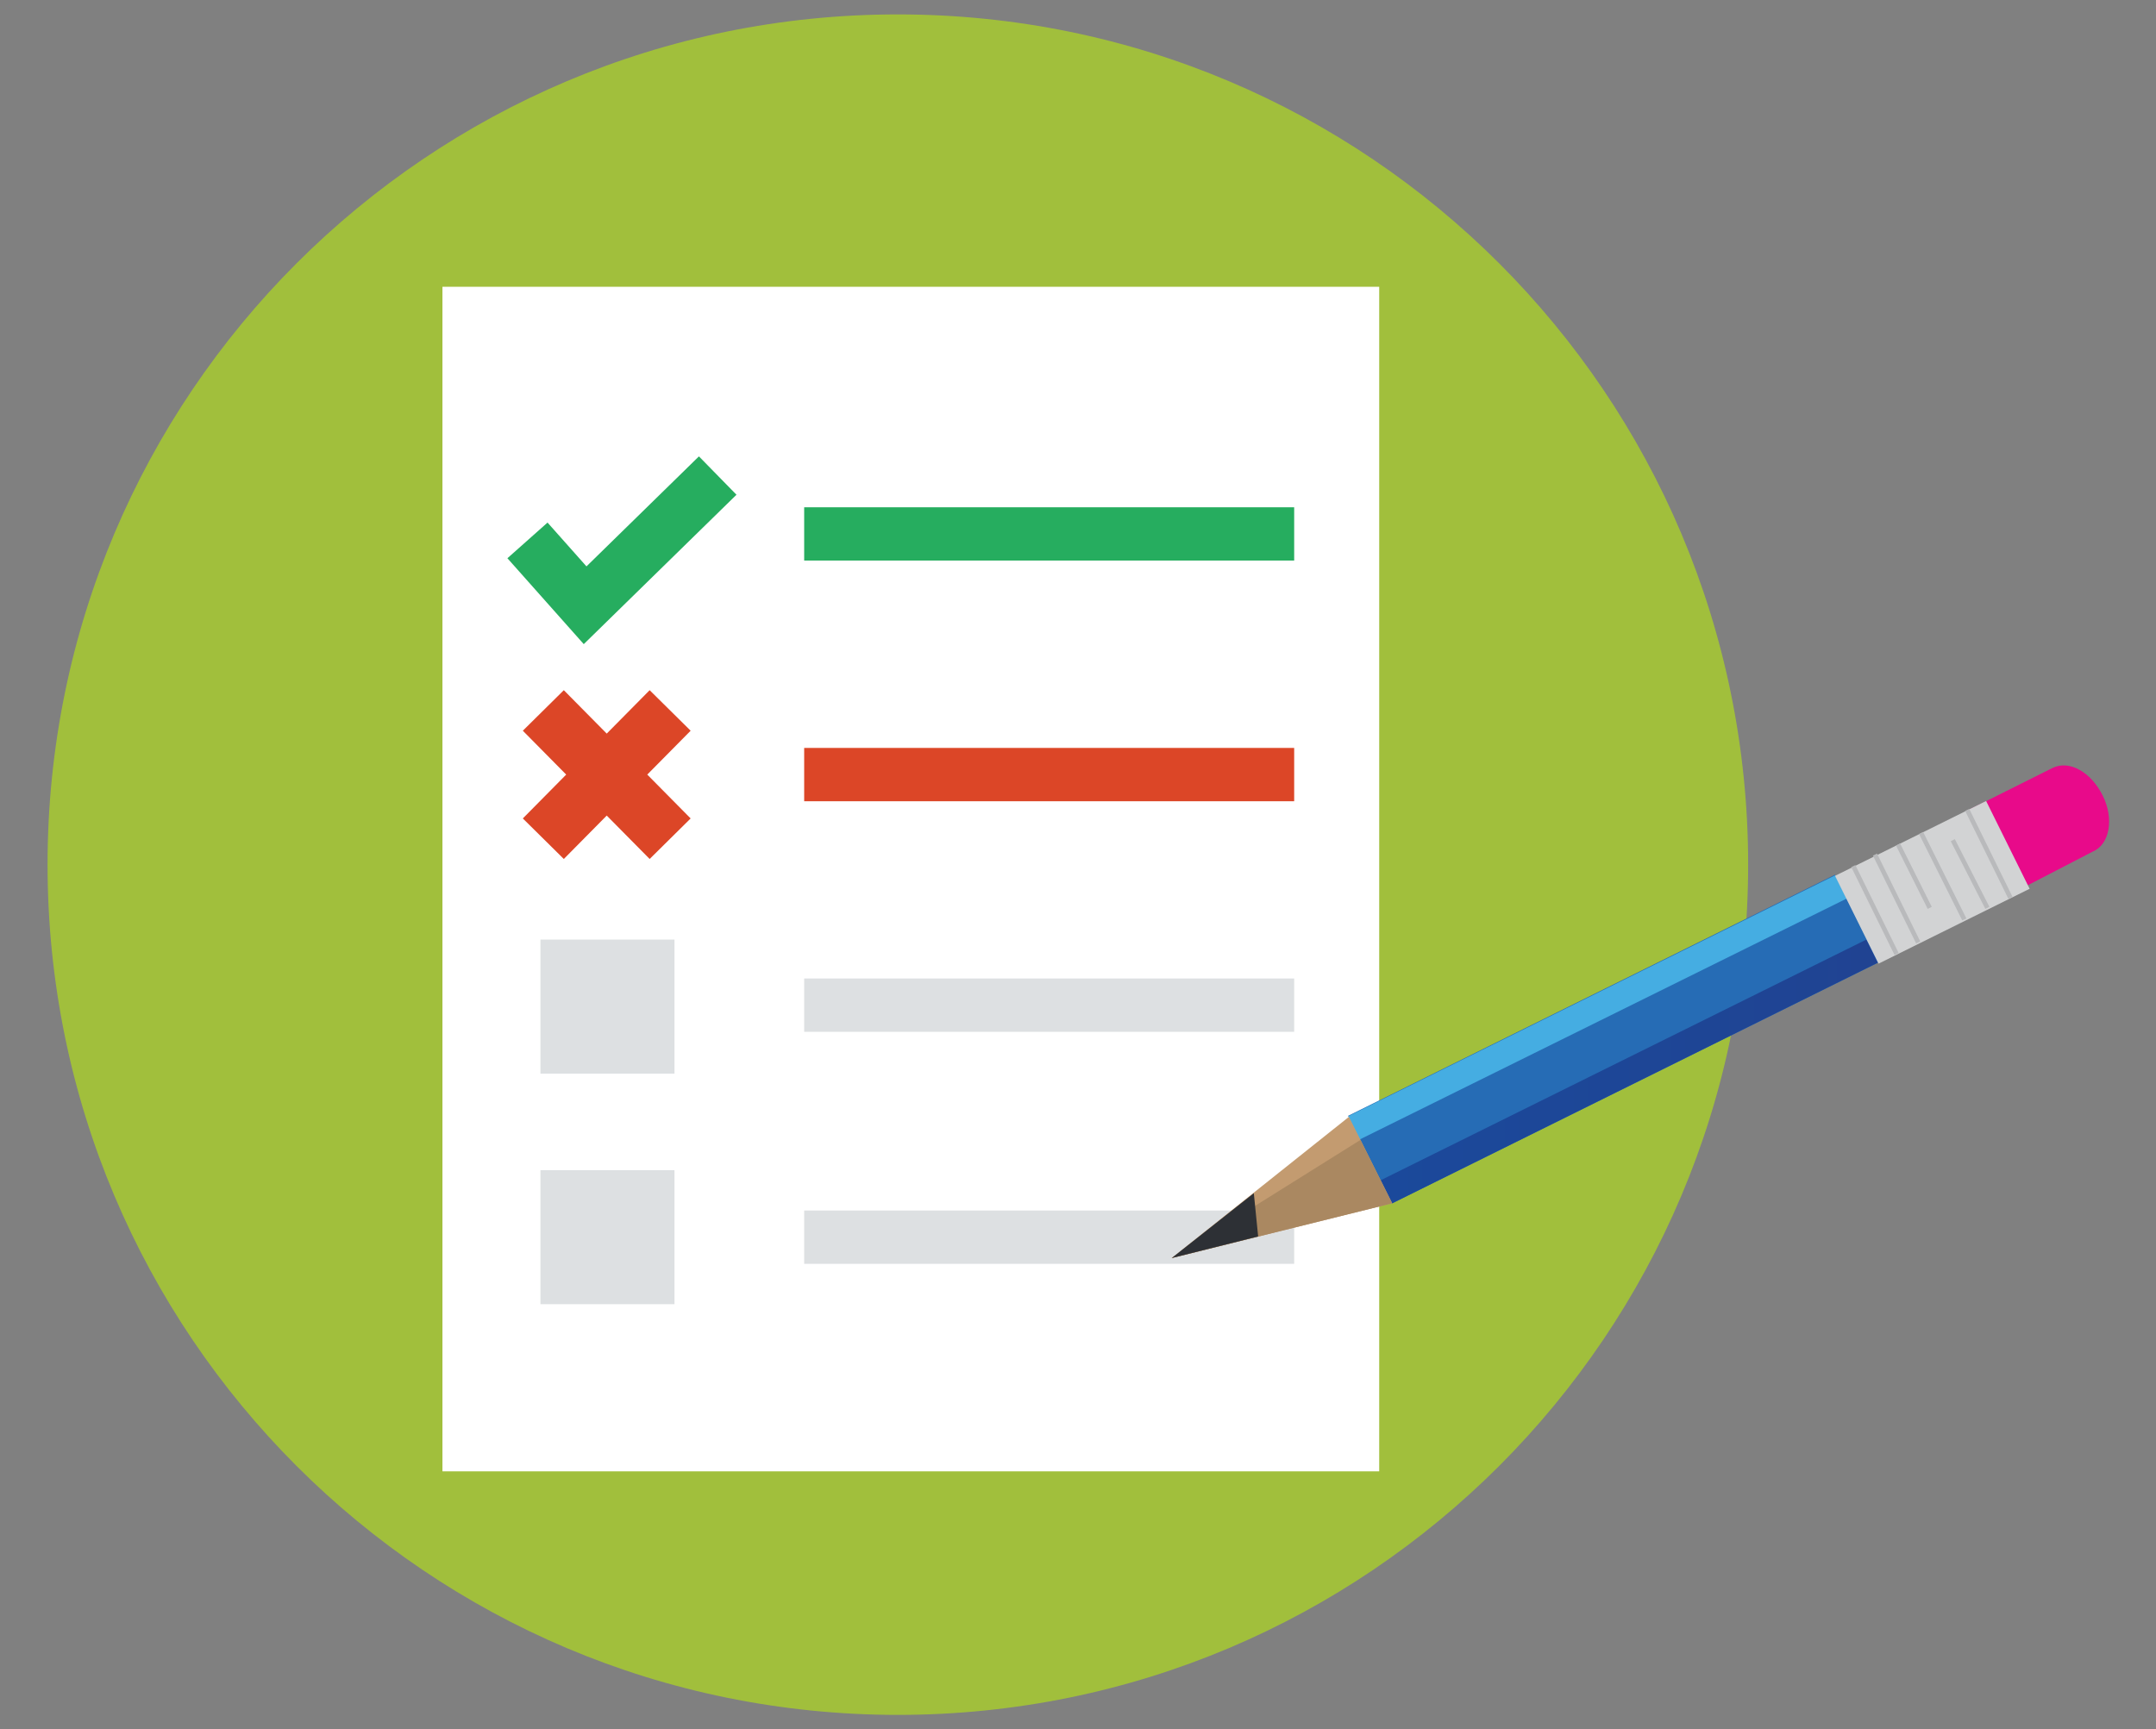
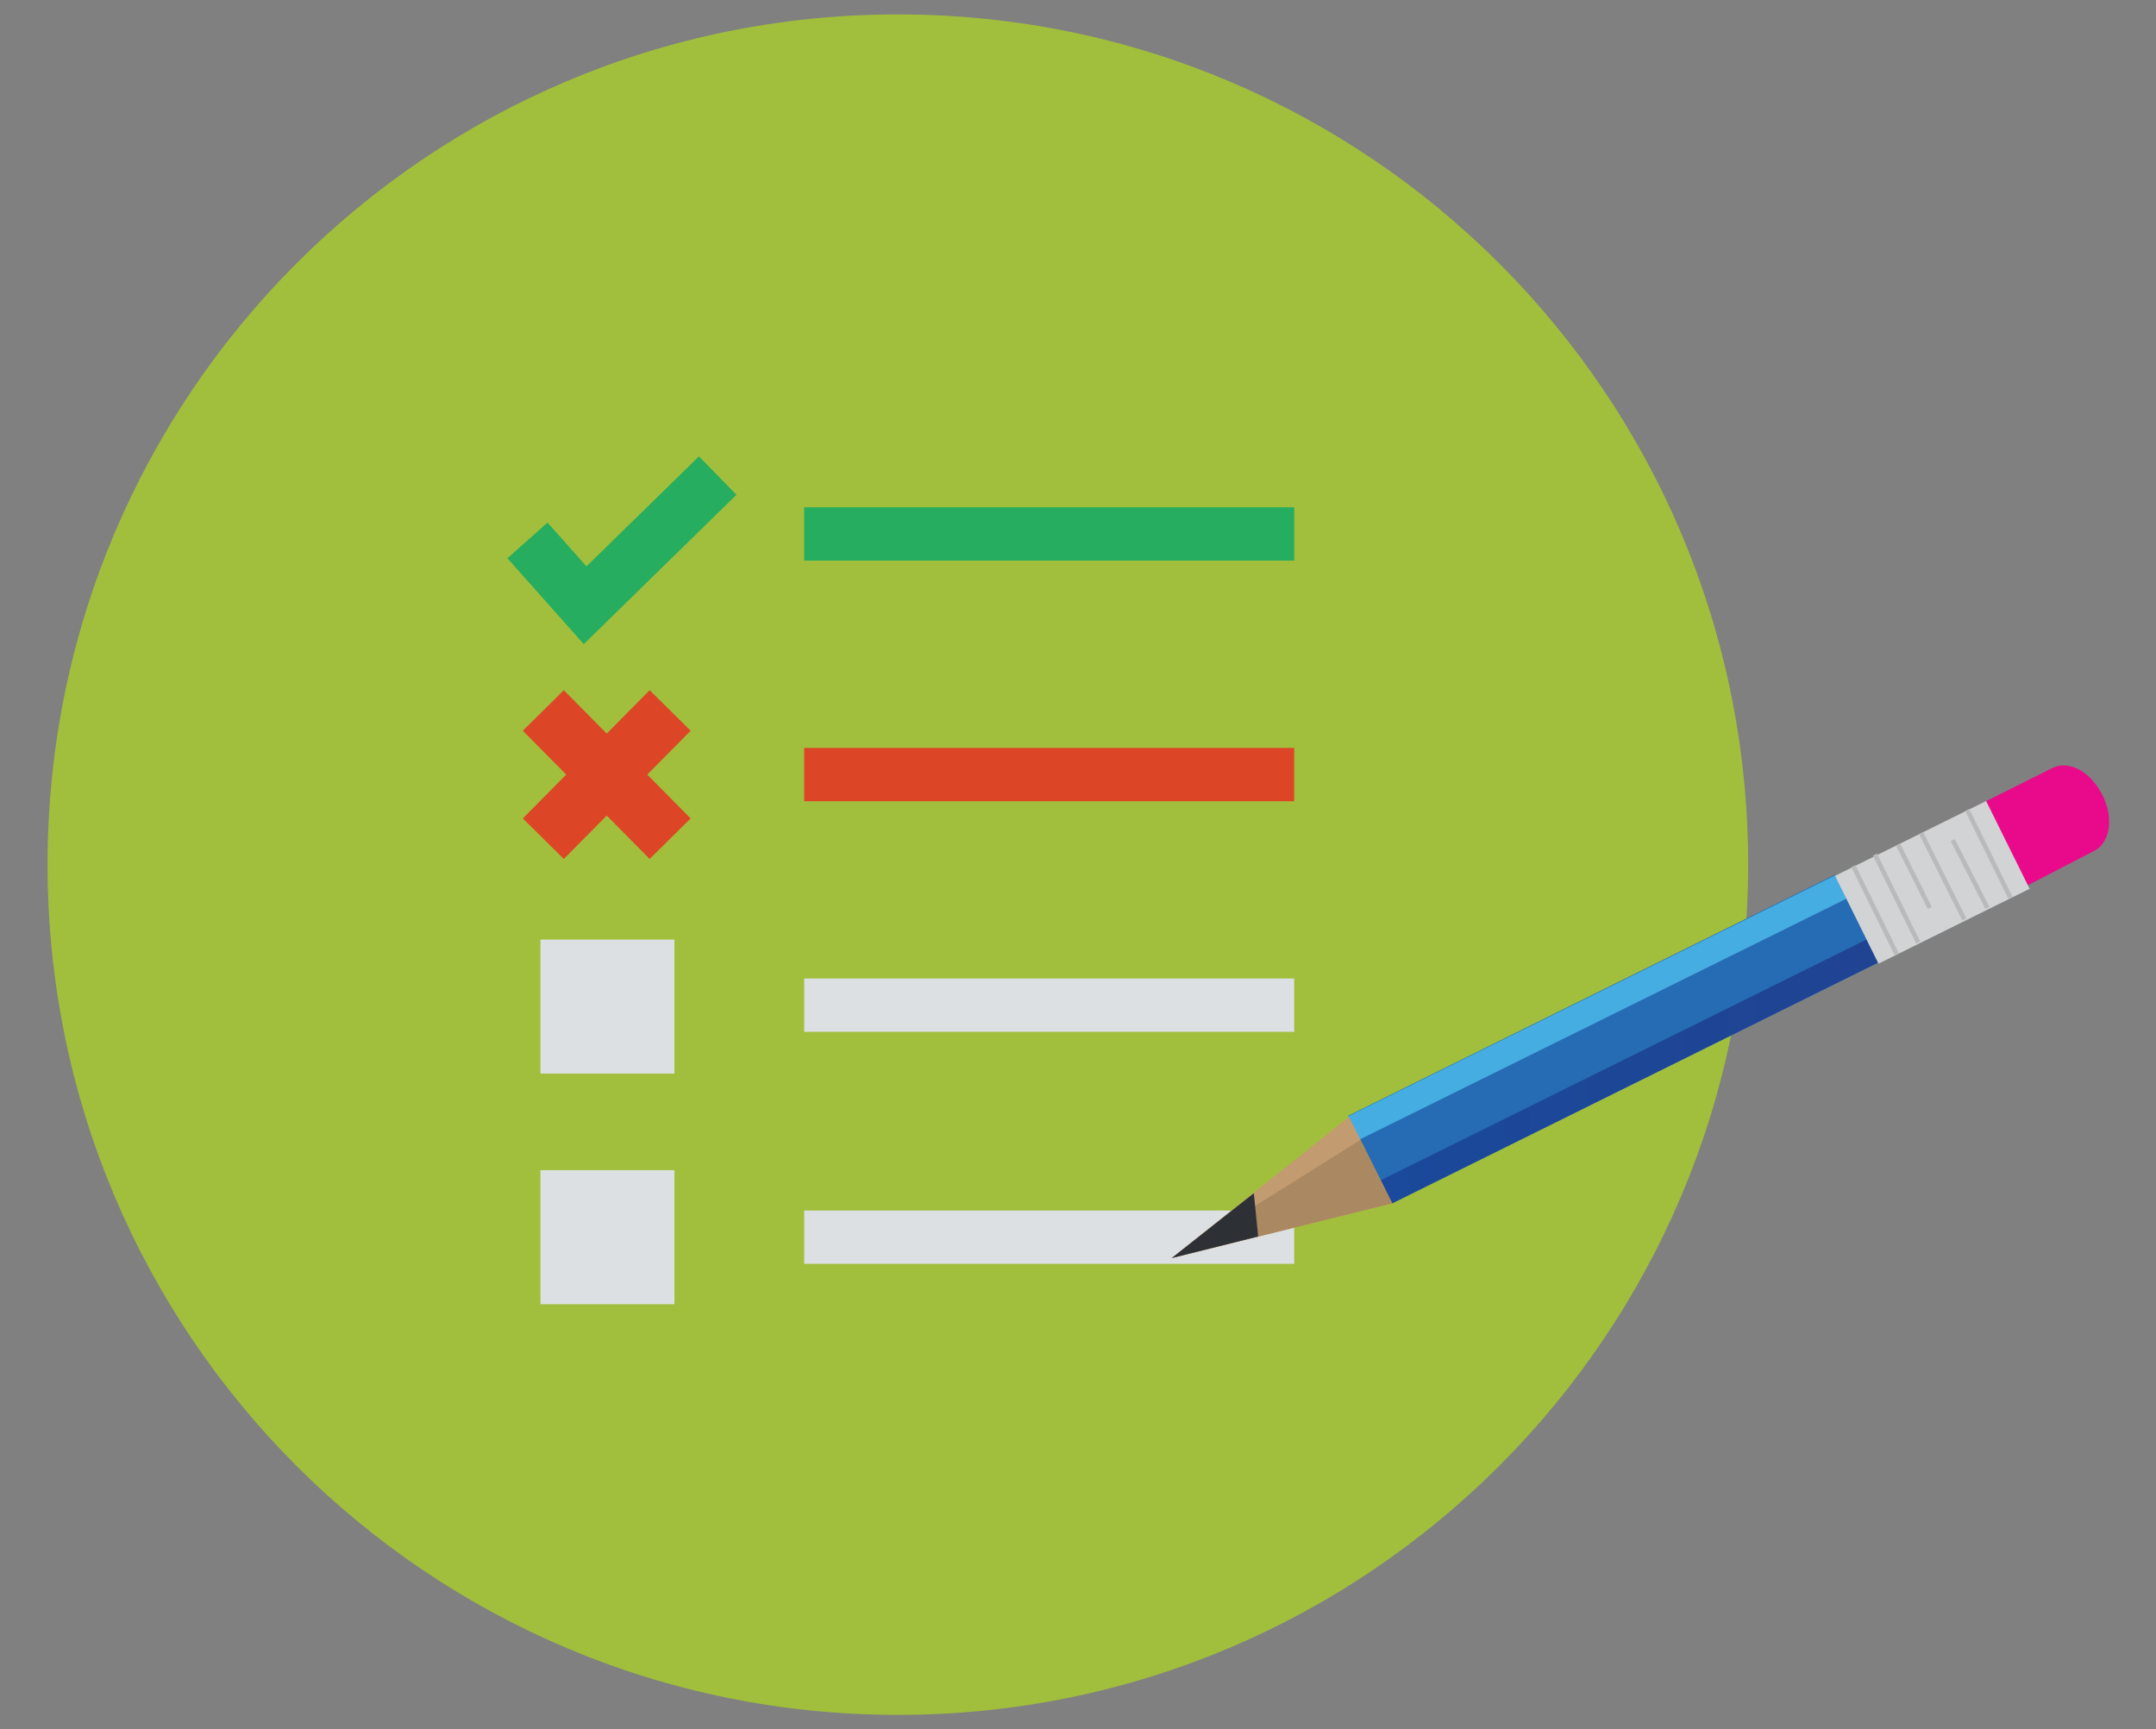
<svg xmlns="http://www.w3.org/2000/svg" id="Layer_1" viewBox="0 0 149.6 120">
  <rect x="0" y="0" width="149.6" height="120" fill="#808080" stroke="none" />
  <style>.st2{fill:#dde0e2}.st13,.st6{fill:none;stroke:#dc4627;stroke-width:4;stroke-miterlimit:10}.st13{stroke:#b9babc;stroke-width:.317}</style>
  <path d="M62.3 1c32.6 0 59 26.4 59 59s-26.4 59-59 59-59-26.4-59-59 26.4-59 59-59" fill="#a1bf3c" />
-   <path fill="#fff" d="M30.7 19.9h65v82.2h-65z" />
  <path class="st2" d="M37.5 65.2h9.3v9.3h-9.3zM37.5 81.2h9.3v9.3h-9.3z" />
  <path fill="#26ad5f" d="M55.8 35.2h34v3.7h-34z" />
  <path fill="#dc4627" d="M55.8 51.9h34v3.7h-34z" />
  <path class="st2" d="M55.8 67.9h34v3.7h-34zM55.8 84h34v3.7h-34z" />
  <path fill="none" stroke="#26ad5f" stroke-width="3.725" stroke-miterlimit="10" d="M36.6 37.5l4 4.5 9.2-9" />
  <path class="st6" d="M37.7 49.3l8.8 8.9M46.5 49.3l-8.8 8.9" />
  <g>
    <path transform="rotate(-26.35 111.963 72.113)" fill="#266cb5" d="M93.1 68.7h37.7v6.8H93.1z" />
    <linearGradient id="SVGID_1_" gradientUnits="userSpaceOnUse" x1="95.782" y1="74.333" x2="130.345" y2="74.333">
      <stop offset="0" stop-color="#1b499b" />
      <stop offset="1" stop-color="#204392" />
    </linearGradient>
    <path fill="url(#SVGID_1_)" d="M96.6 83.5l-.8-1.6 33.7-16.7.8 1.6z" />
    <path transform="rotate(-26.324 110.857 69.911)" fill="#45ade2" d="M92 69h37.7v1.8H92z" />
    <path d="M139.6 62c-1.2.6-2.7-.3-3.5-1.9-.8-1.6-.5-3.4.7-4l5.6-2.8c1.2-.6 2.7.3 3.5 1.9.8 1.6.5 3.4-.7 3.9l-5.6 2.9z" fill="#e80a8a" />
    <path transform="rotate(-26.363 134.12 61.149)" fill="#d2d3d4" d="M128.2 57.8h11.7v6.8h-11.7z" />
    <path fill="#c39b70" d="M96.6 83.5l-15.3 3.8 12.3-9.8z" />
    <path class="st13" d="M136.5 56.2l3 6.1M135.5 58.3l2.4 4.7M133.3 57.8l3 6M131.7 58.6l2.2 4.4M130.1 59.3l3 6.1M128.6 60.1l3 6.1" />
    <path fill="#aa8861" d="M94.4 79.1l2.2 4.4-15.3 3.8z" />
-     <path fill="#2d3035" d="M87 82.8l.3 3-6 1.5z" />
+     <path fill="#2d3035" d="M87 82.8l.3 3-6 1.5" />
  </g>
</svg>